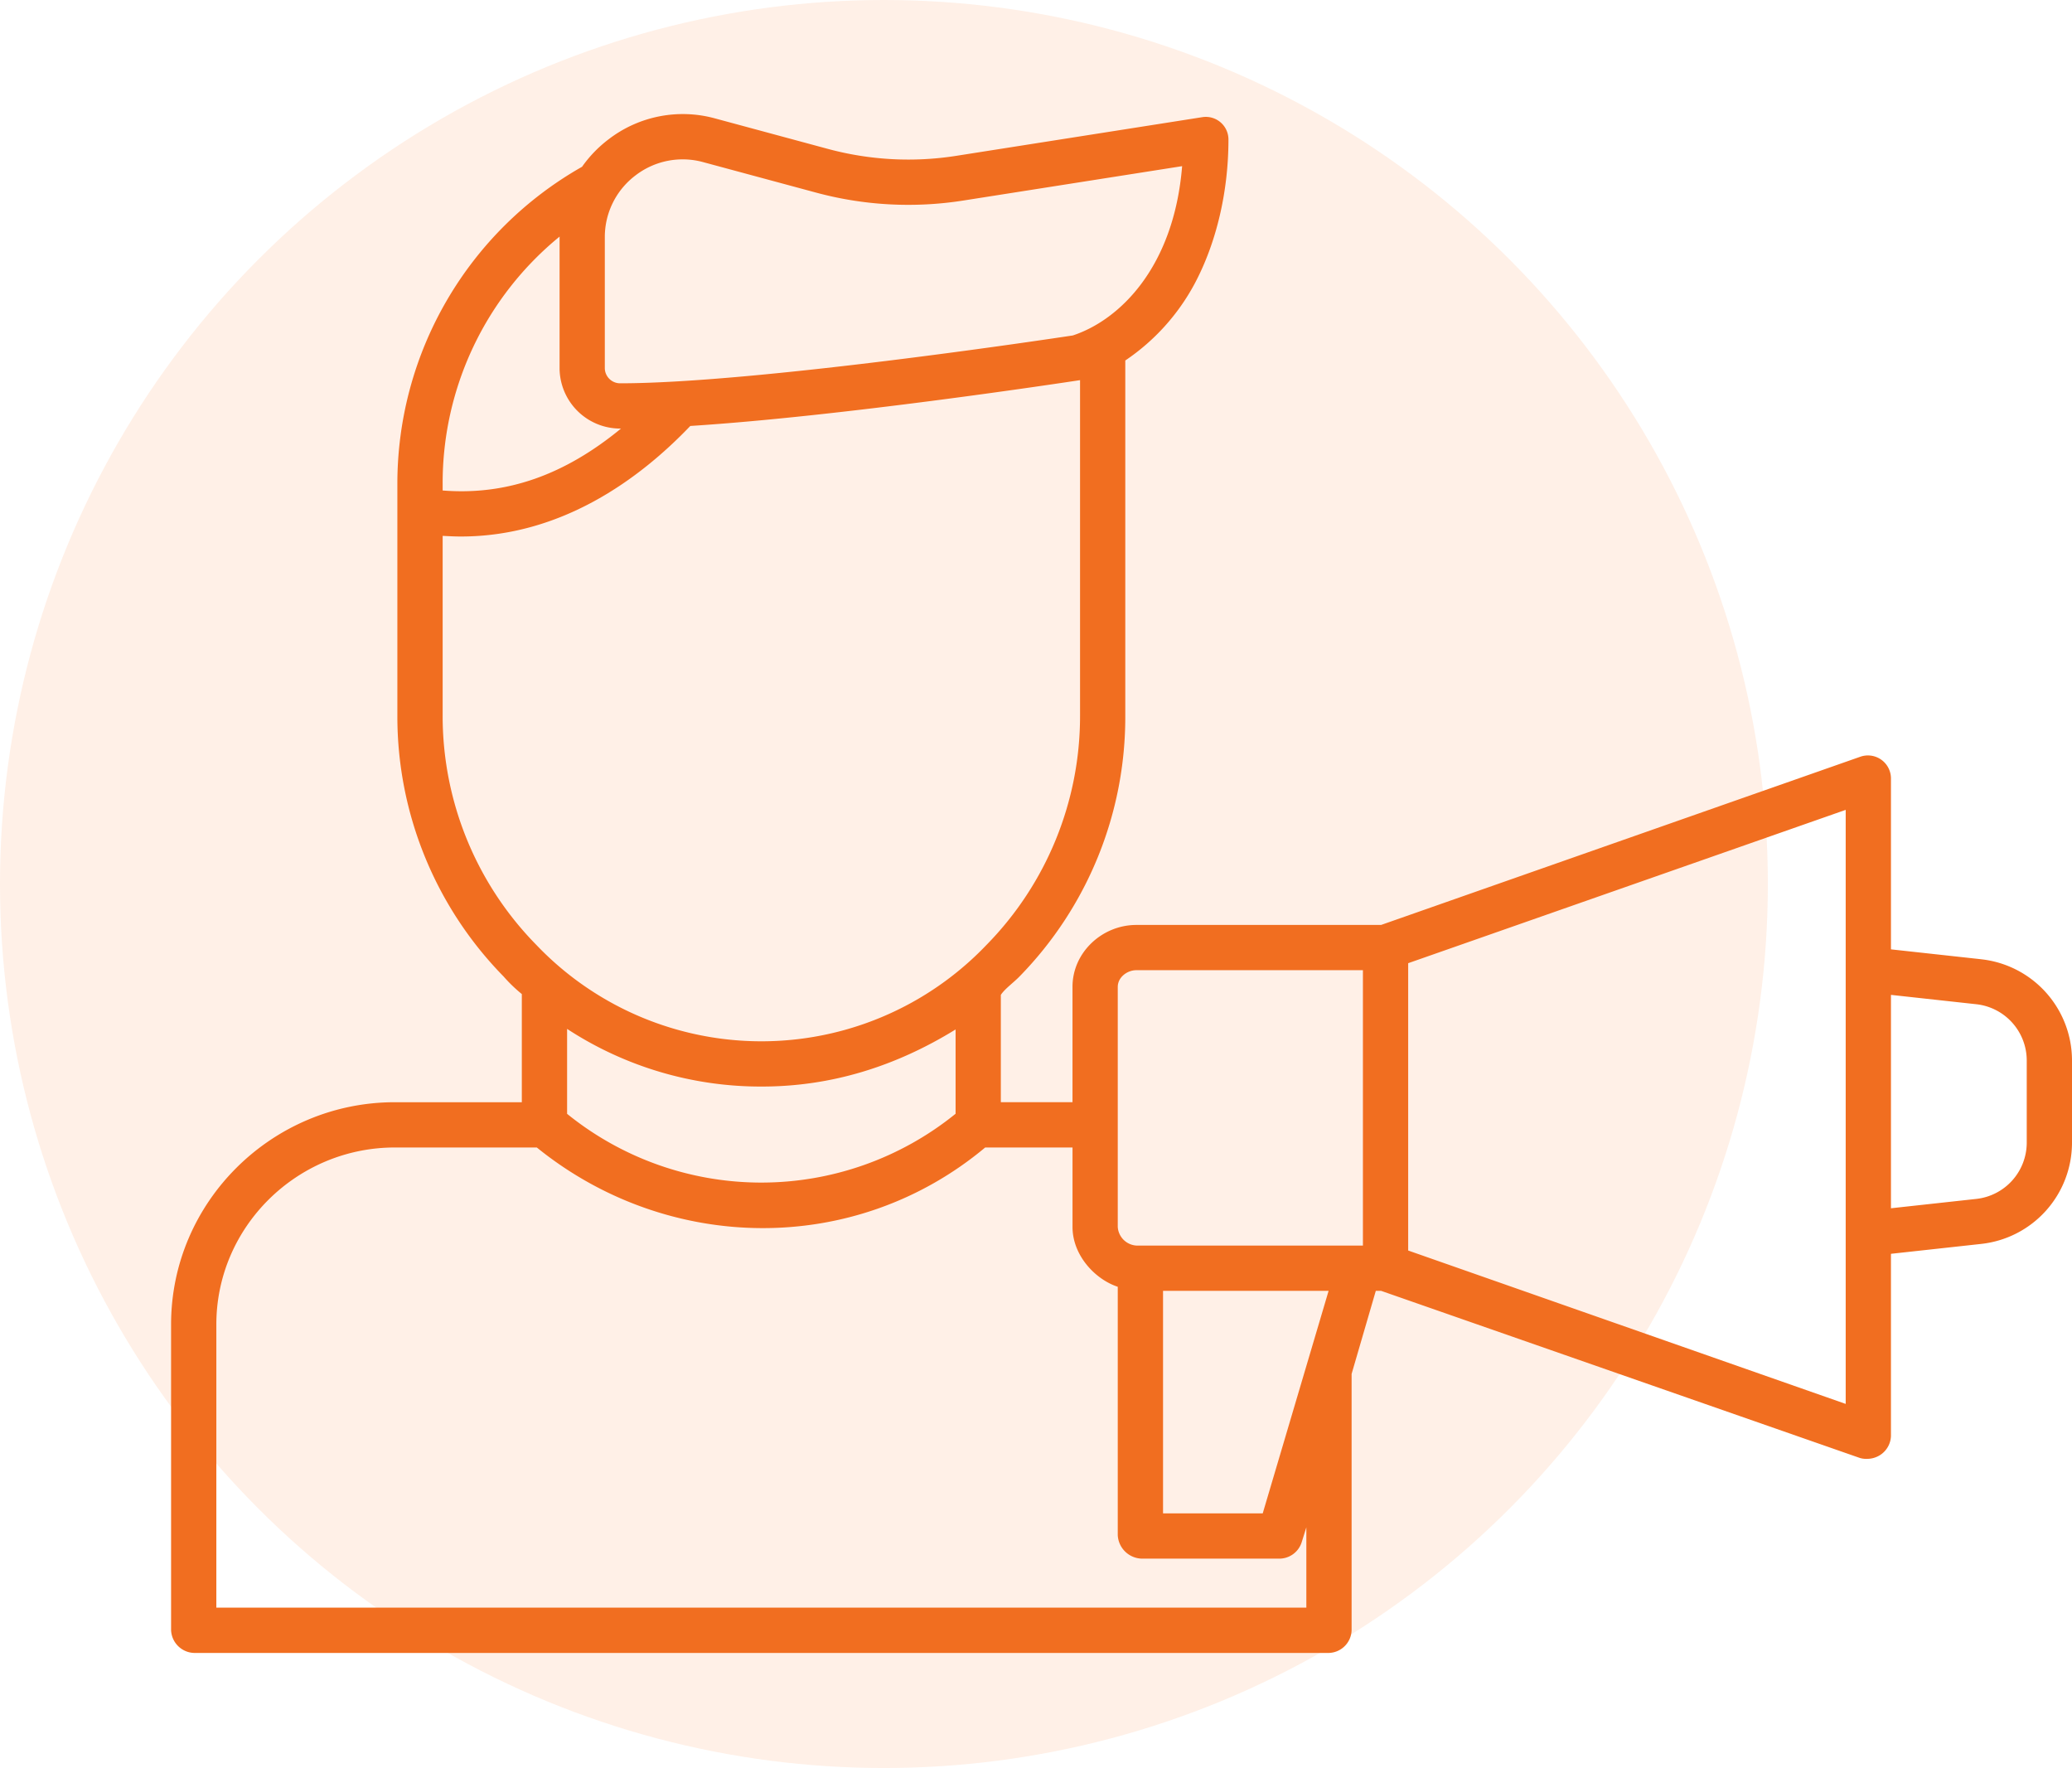
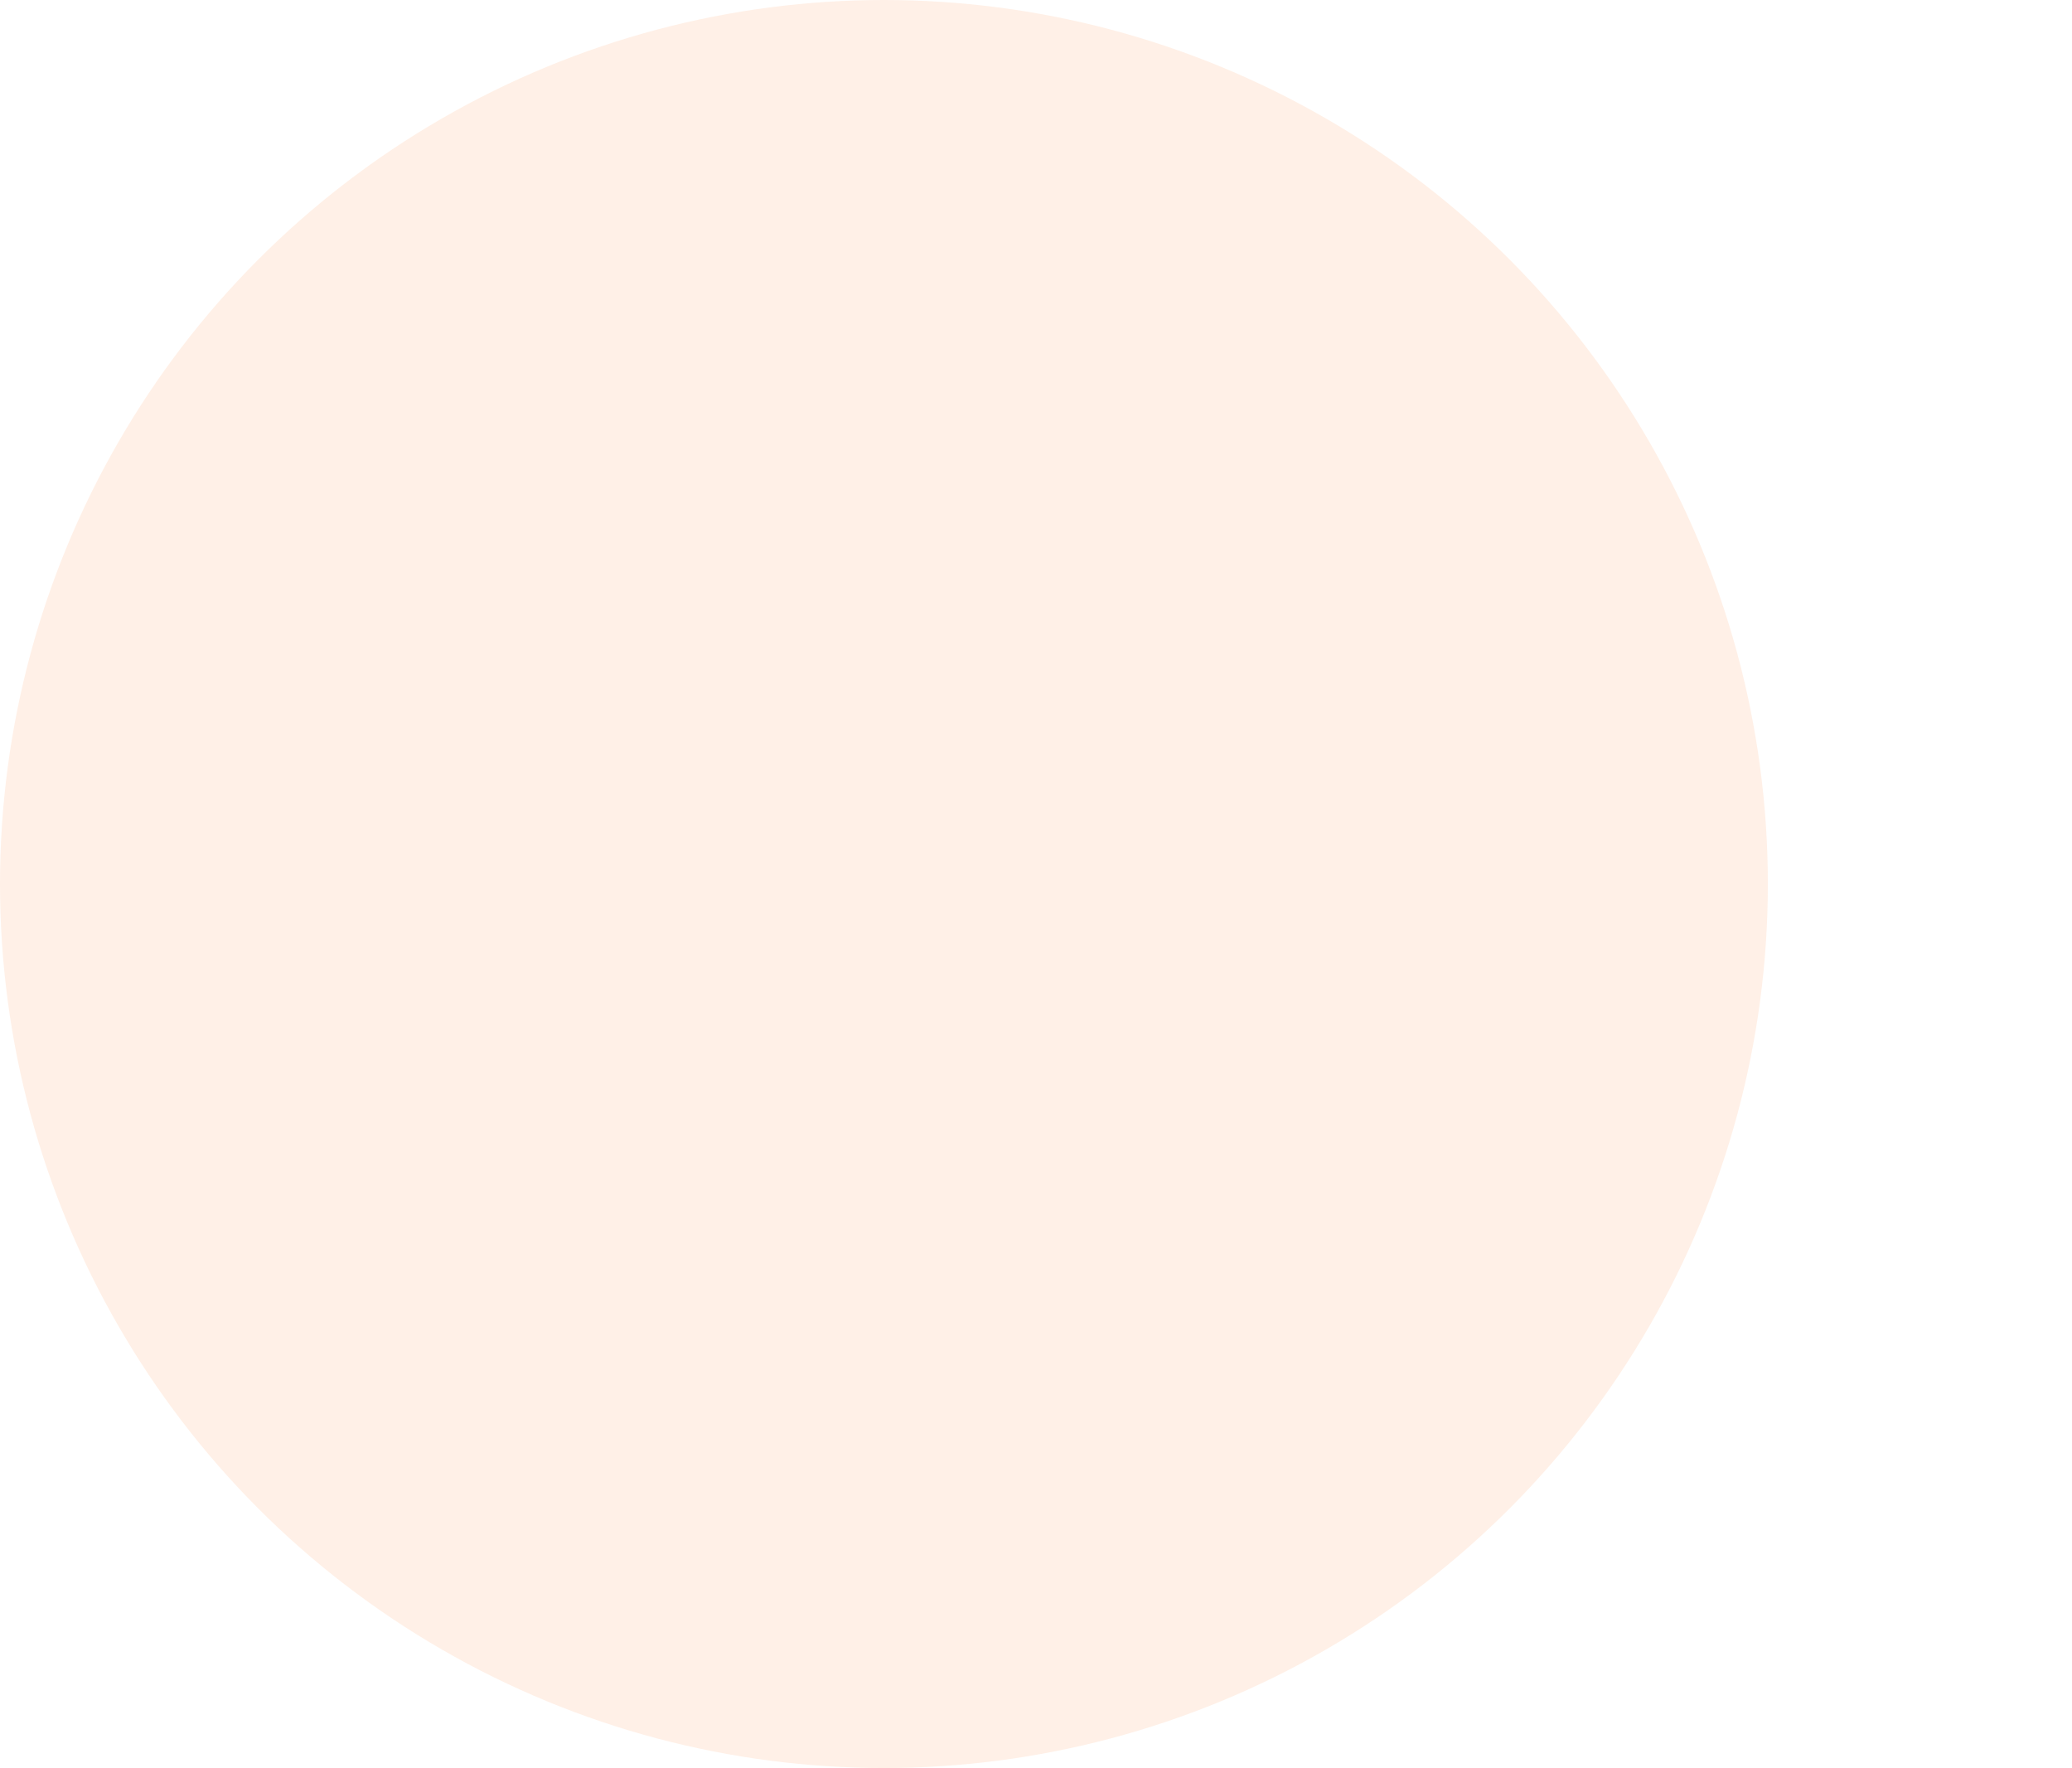
<svg xmlns="http://www.w3.org/2000/svg" width="109" height="93" viewBox="0 0 109 93">
  <g fill="none" fill-rule="evenodd">
    <circle cx="46.5" cy="46.5" r="46.5" fill="#FFD6BD" opacity=".352" />
-     <path fill="#F16E20" fill-rule="nonzero" d="M104.218 50.457l-4.742-.52V40.92a1.212 1.212 0 0 0-1.62-1.112l-25.201 8.845H59.78c-1.805 0-3.36 1.448-3.36 3.254v6.07h-3.77v-5.644c.198-.31.655-.633.984-.97a19.513 19.513 0 0 0 5.563-13.694V18.962a11.302 11.302 0 0 0 3.65-4.042c1.146-2.151 1.777-4.844 1.777-7.581a1.19 1.19 0 0 0-1.376-1.176L50.33 8.193c-2.268.36-4.586.234-6.801-.367l-5.916-1.598a6.406 6.406 0 0 0-5.604 1.105 6.533 6.533 0 0 0-1.39 1.44 19.152 19.152 0 0 0-9.715 16.646v12.25a19.533 19.533 0 0 0 5.587 13.694c.293.335.615.645.96.926v5.689h-6.681C14.313 57.978 9 63.213 9 69.67V85.75a1.25 1.25 0 0 0 1.25 1.197h59.62c.667 0 1.214-.53 1.233-1.197v-13.48l1.273-4.37h.279l25.189 8.792c.128.037.261.052.394.045.255-.003.503-.083.713-.23.32-.225.516-.59.525-.982v-9.573l4.742-.52A5.357 5.357 0 0 0 109 60.105v-4.32a5.357 5.357 0 0 0-4.782-5.327zm-45.416 1.45c0-.493.486-.874.98-.874h11.916v14.485H59.781a1.048 1.048 0 0 1-.98-.98V51.908zM33.435 9.224a4.071 4.071 0 0 1 3.552-.697l5.92 1.598c2.538.689 5.193.832 7.792.42L62.187 8.74c-.428 5.288-3.262 8.084-5.749 8.905-1.343.204-16.77 2.517-23.813 2.517a.806.806 0 0 1-.808-.786v-6.92a4.06 4.06 0 0 1 1.618-3.232zm-3.986 3.212c0 .006-.012.013-.012.02v6.92a3.19 3.19 0 0 0 3.189 3.167h.042c-2.961 2.435-6.01 3.527-9.382 3.257v-.381a16.74 16.74 0 0 1 6.163-12.983zm-6.163 25.233v-9.482c.397.021.646.034.957.034 5.267 0 9.377-2.996 12.071-5.815 7.882-.502 19.313-2.23 20.503-2.41v17.673c0 4.5-1.767 8.822-4.92 12.033a16.36 16.36 0 0 1-23.683 0 17.18 17.18 0 0 1-4.928-12.033zm16.79 19.485c3.635 0 7.02-1.047 10.194-3.003v4.434a16.239 16.239 0 0 1-20.437.004v-4.468a18.609 18.609 0 0 0 10.243 3.033zm28.646 27.411H11.381V69.67c0-5.144 4.245-9.311 9.39-9.311h7.468c6.86 5.555 16.697 5.754 23.589 0h4.593v4.18c0 1.494 1.19 2.756 2.38 3.147v13.068a1.3 1.3 0 0 0 1.275 1.232h7.24a1.235 1.235 0 0 0 1.164-.874l.242-.772v4.225zm-2.295-4.96h-5.244V67.899h8.71l-3.466 11.706zm7.652-13.826V50.665L97.095 42.6v31.247L74.08 65.779zm32.54-5.674a2.98 2.98 0 0 1-2.66 2.96l-4.483.491V52.332l4.483.491a2.98 2.98 0 0 1 2.66 2.962v4.32z" />
  </g>
</svg>